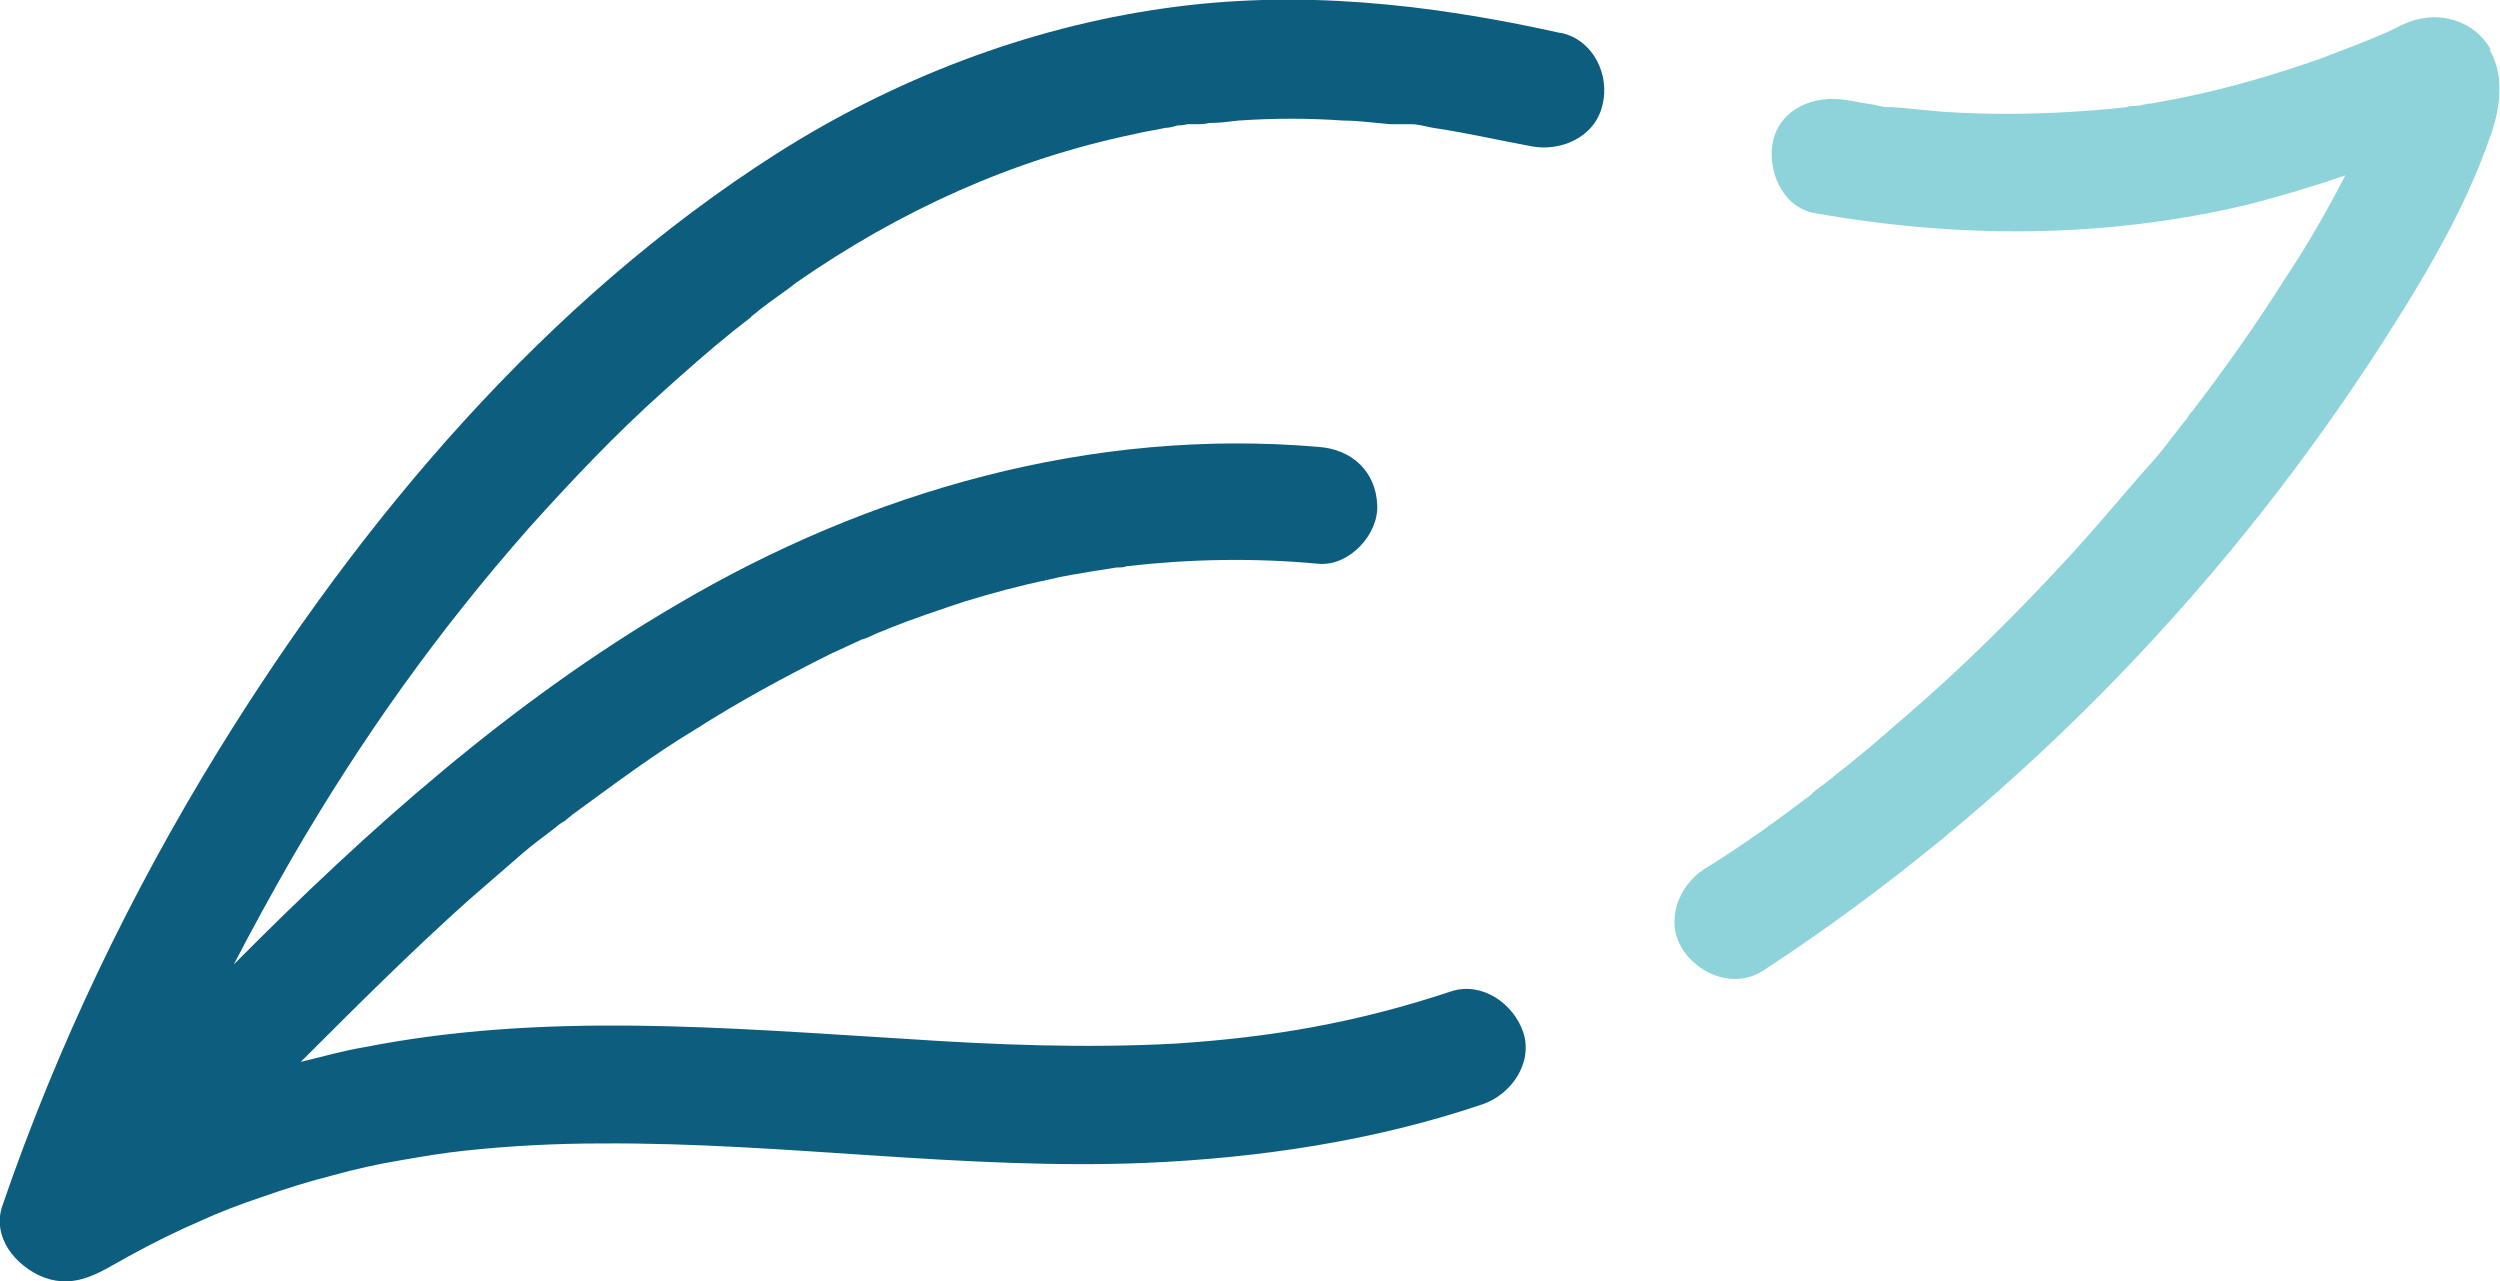
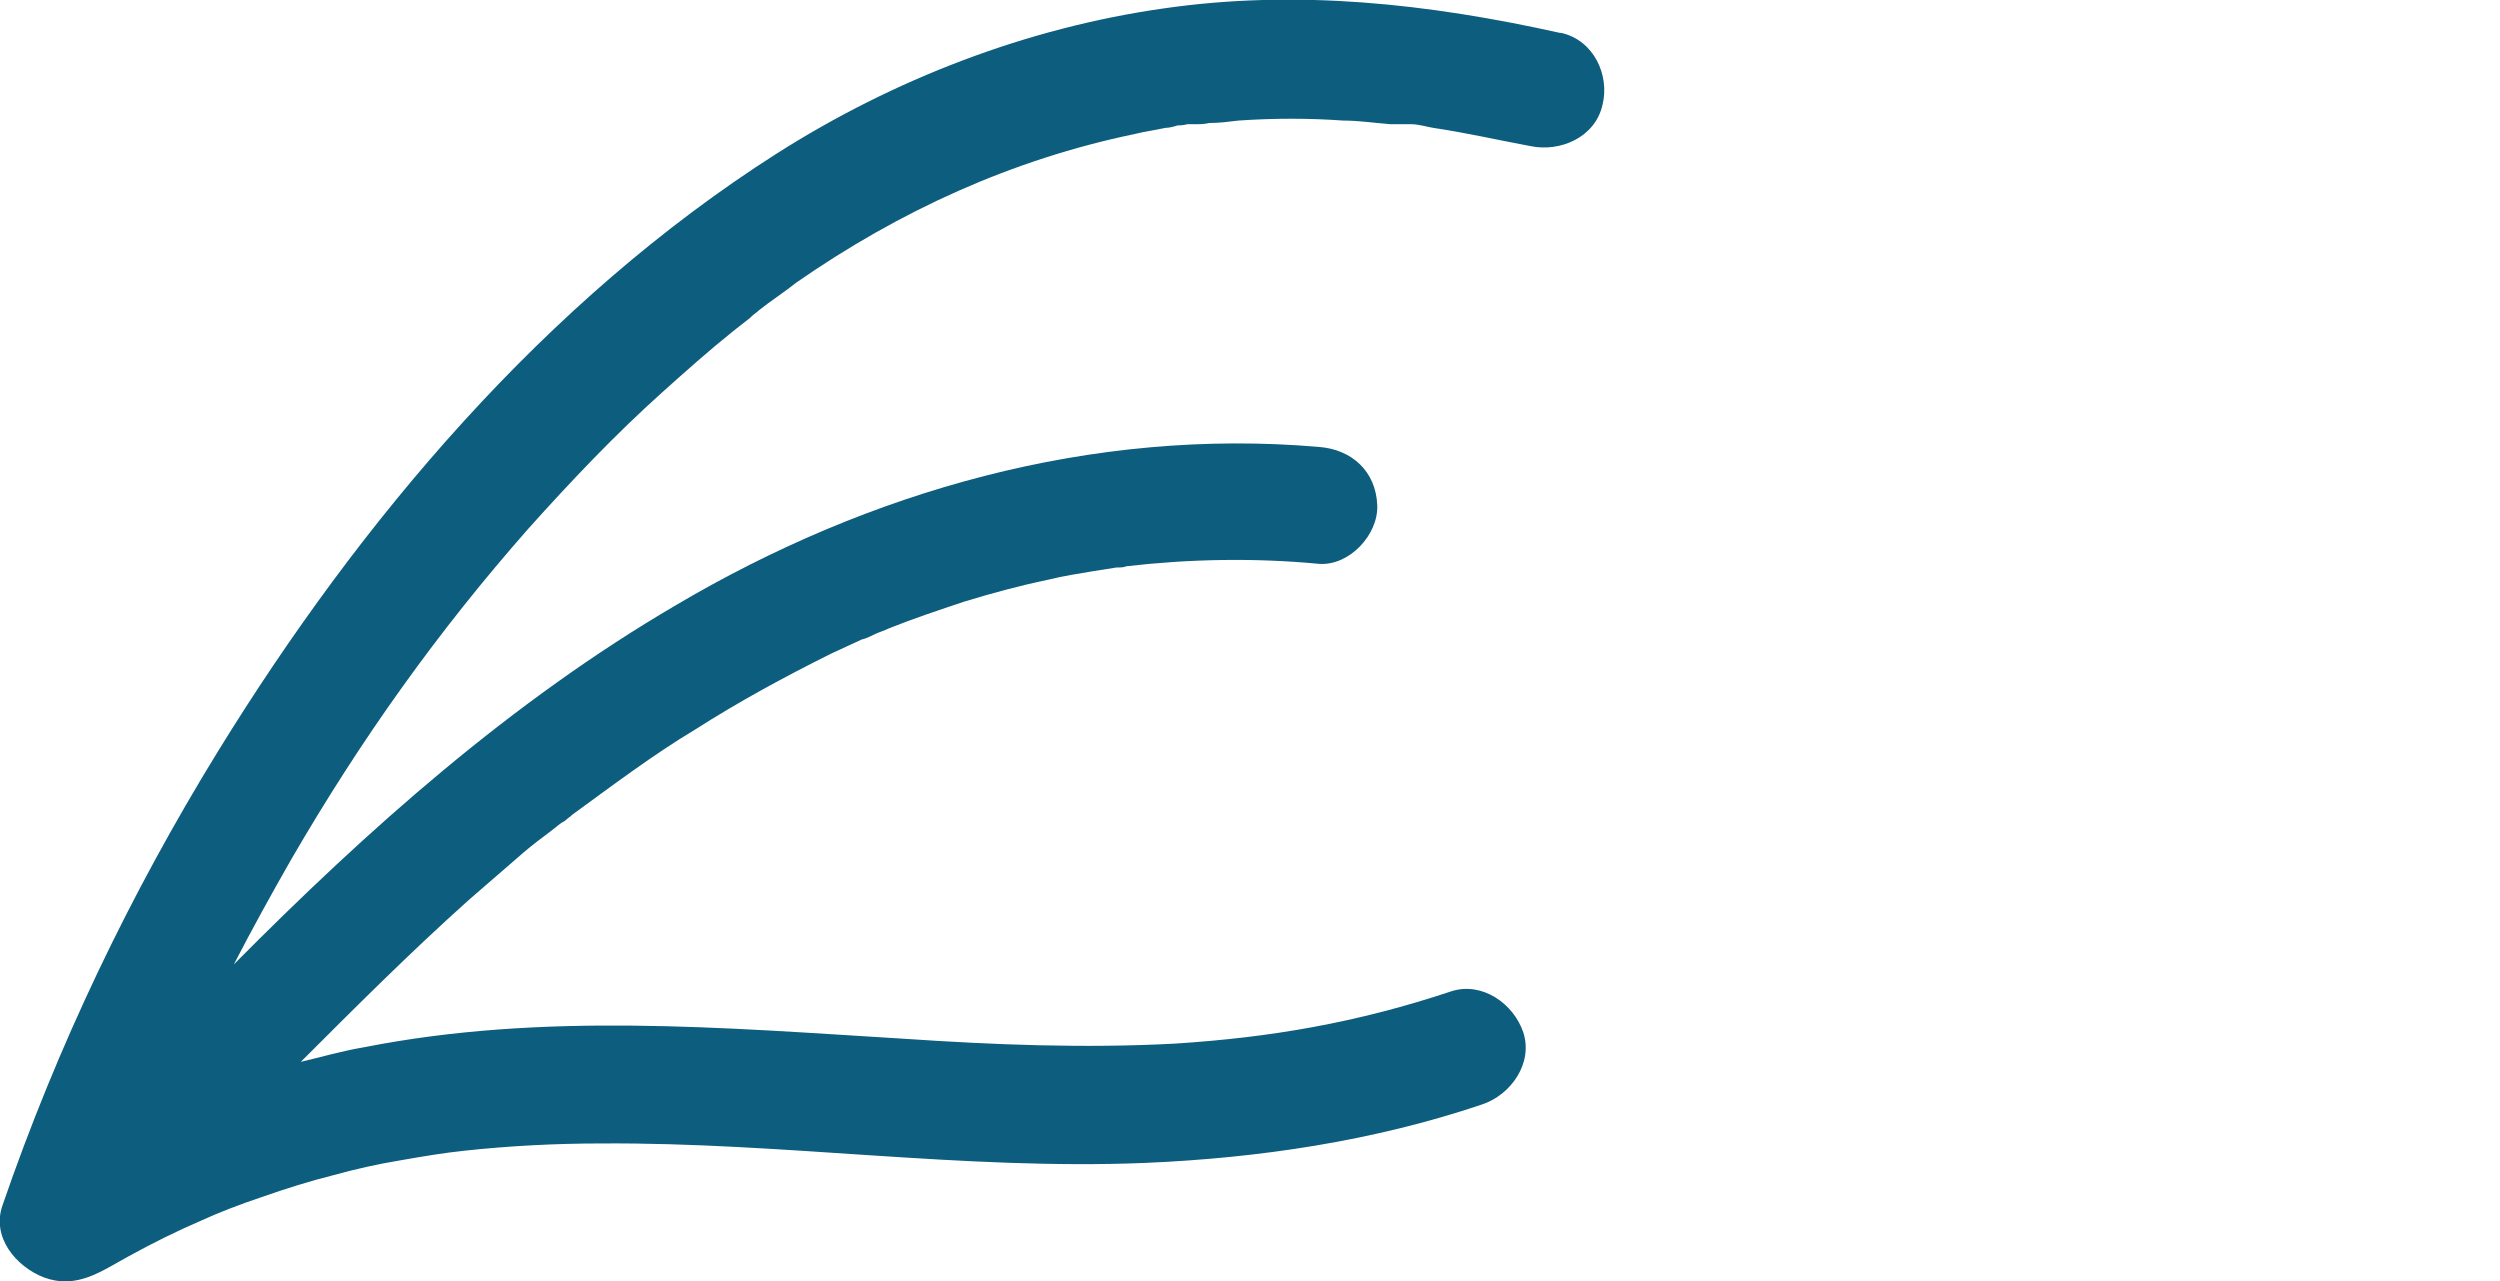
<svg xmlns="http://www.w3.org/2000/svg" id="Layer_1" data-name="Layer 1" viewBox="0 0 20.53 10.52">
  <defs>
    <style>
      .cls-1 {
        fill: #0c5d7e;
      }

      .cls-2 {
        fill: #8ed3da;
      }
    </style>
  </defs>
-   <path class="cls-2" d="M20.45.4c-.12-.21-.37-.3-.6-.24-.09.02-.17.07-.26.11-.16.07-.35.14-.53.21-.37.13-.74.24-1.13.32-.09.02-.17.03-.26.05-.05,0-.09.02-.14.02-.01,0-.05,0-.07.01-.16.02-.32.03-.48.04-.33.02-.66.02-.99,0-.15-.01-.3-.03-.45-.04-.01,0-.01,0-.02,0,0,0,0,0-.01,0-.04,0-.08-.01-.12-.02-.08-.01-.16-.03-.24-.04-.25-.04-.53.07-.59.34-.05.23.07.54.34.59,1.19.21,2.38.21,3.56-.07.27-.07.54-.15.8-.24-.15.29-.31.57-.49.84-.24.38-.5.75-.77,1.1,0,0-.02.02-.03.04-.01.02-.03.04-.03.04-.04.05-.07.09-.11.14-.08.11-.17.21-.26.31-.18.21-.36.42-.54.62-.44.48-.9.94-1.39,1.36-.13.11-.26.23-.4.34-.07.06-.14.11-.21.17-.03.02-.05.04-.08.06,0,0-.07.05-.07.06-.29.22-.58.43-.89.62-.21.14-.32.43-.17.66.14.21.43.32.66.17,1.99-1.3,3.71-3.05,5.01-5.04.37-.57.74-1.17.96-1.81.08-.22.12-.49,0-.7Z" />
  <path class="cls-1" d="M12.81.27c-1.08-.24-2.16-.36-3.26-.2-1.12.16-2.21.58-3.17,1.19-1.9,1.21-3.42,3.01-4.59,4.91C1.07,7.34.47,8.59.02,9.9c-.09.26.11.5.34.59.27.1.47-.05.69-.17.2-.11.4-.21.61-.3.13-.06.31-.13.49-.19.2-.07.39-.13.59-.18.18-.05.36-.09.54-.12.23-.04.35-.06.53-.08.37-.04.75-.06,1.13-.06,1.49-.01,2.97.22,4.46.16.94-.04,1.88-.18,2.77-.48.24-.08.42-.34.34-.59-.08-.24-.34-.42-.59-.34-.78.26-1.49.38-2.27.43-.74.04-1.49.01-2.23-.04-1.48-.09-2.96-.22-4.43.07-.18.03-.35.08-.52.12.45-.45.9-.9,1.38-1.33.15-.13.3-.26.45-.39.07-.06.15-.12.23-.18.04-.03.07-.06.11-.08.02-.02.04-.03.06-.05,0,0,0,0,0,0,0,0,0,0,0,0,.33-.24.66-.49,1.01-.7.36-.23.73-.43,1.11-.62.09-.04.17-.08.26-.12.02,0,.1-.04.1-.04.04-.02.08-.03.12-.05.2-.08.41-.15.62-.22.23-.07.45-.13.69-.18.12-.03.25-.05.37-.07.06-.01.13-.02.19-.03,0,0,0,0,0,0,.03,0,.06,0,.08-.01.52-.06,1.05-.07,1.58-.02.25.02.49-.24.48-.48-.01-.28-.21-.46-.48-.48-1.86-.16-3.69.36-5.28,1.3-1.35.79-2.53,1.84-3.63,2.95.15-.29.31-.58.47-.86.58-1,1.21-1.88,1.95-2.72.35-.39.71-.77,1.1-1.12.19-.17.38-.34.58-.5.05-.04.09-.07.14-.11,0,0,0,0,.01-.01.02-.02.04-.03.06-.05.1-.08.21-.15.31-.23.85-.59,1.77-1.01,2.78-1.22.08-.02.16-.03.25-.05.03,0,.07-.01.1-.02,0,0,.05,0,.08-.01.02,0,.05,0,.06,0,.04,0,.08,0,.12-.01.08,0,.16-.01.24-.02.29-.02.58-.02.86,0,.13,0,.26.02.39.03.03,0,.06,0,.09,0,0,0,.05,0,.08,0,.06,0,.12.02.18.03.27.04.53.1.8.15.24.05.53-.07.59-.34.06-.24-.07-.53-.34-.59ZM6.18,2.56s0,0,0,0h0Z" />
</svg>